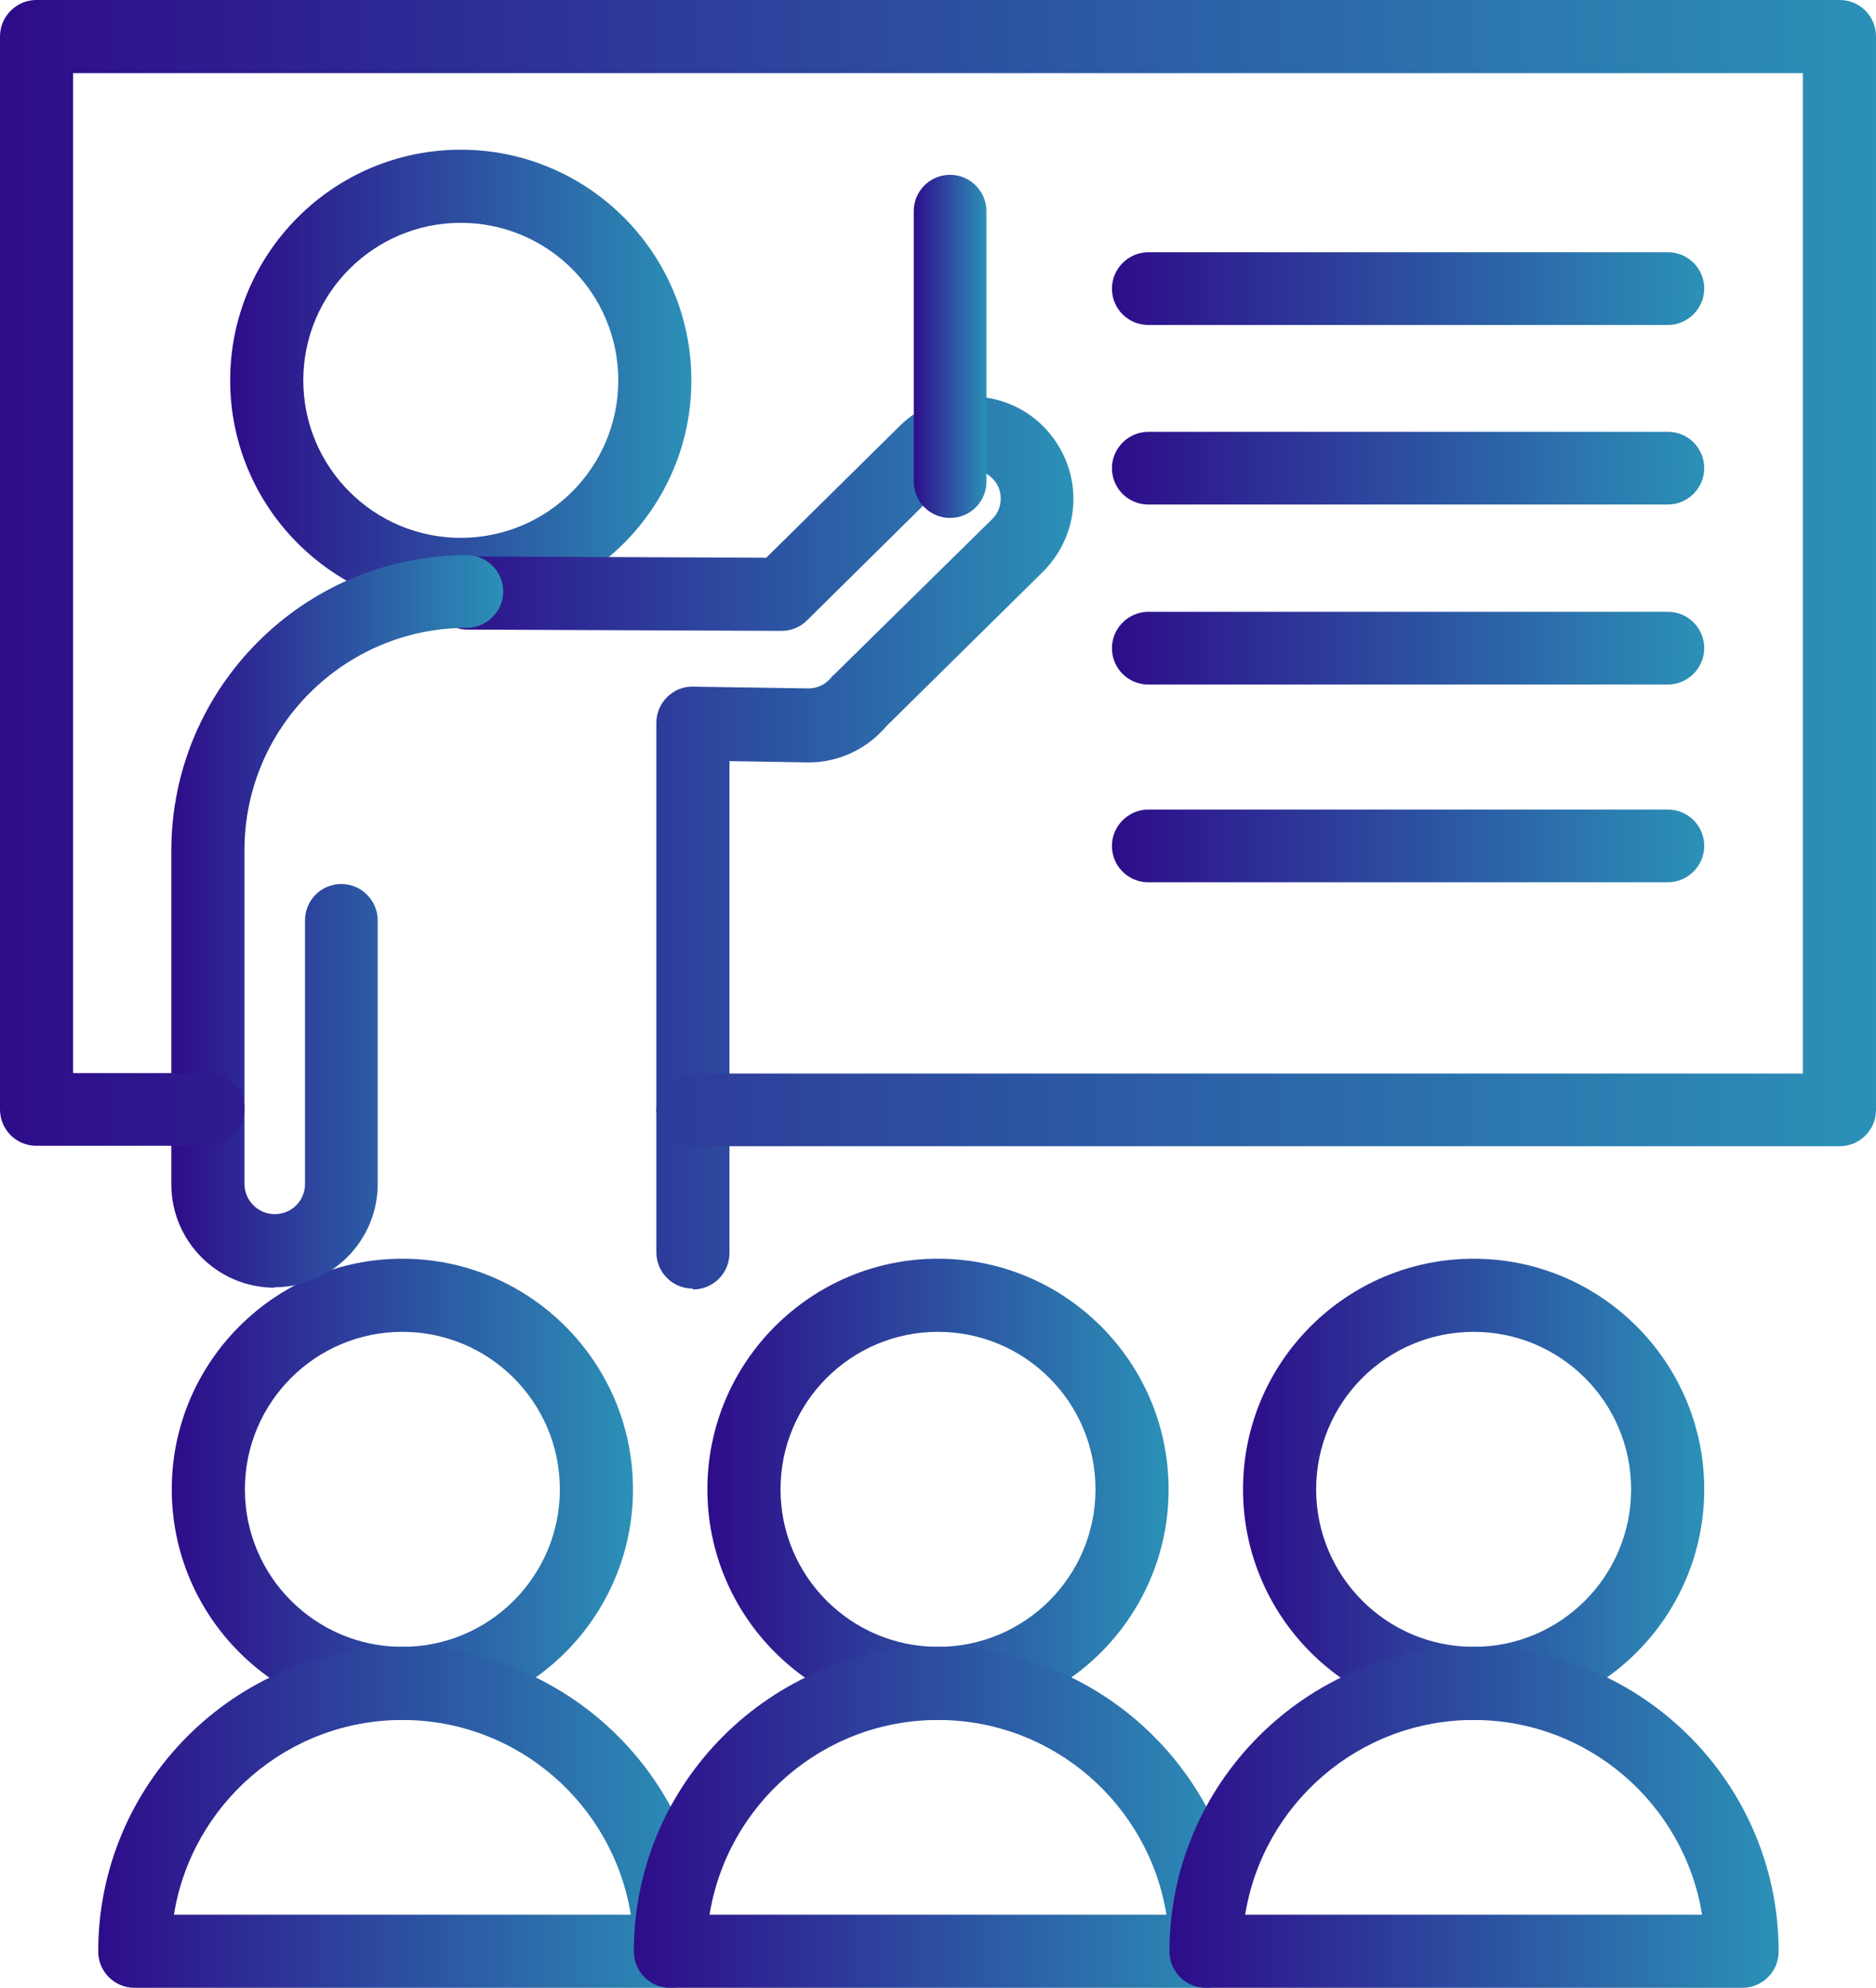
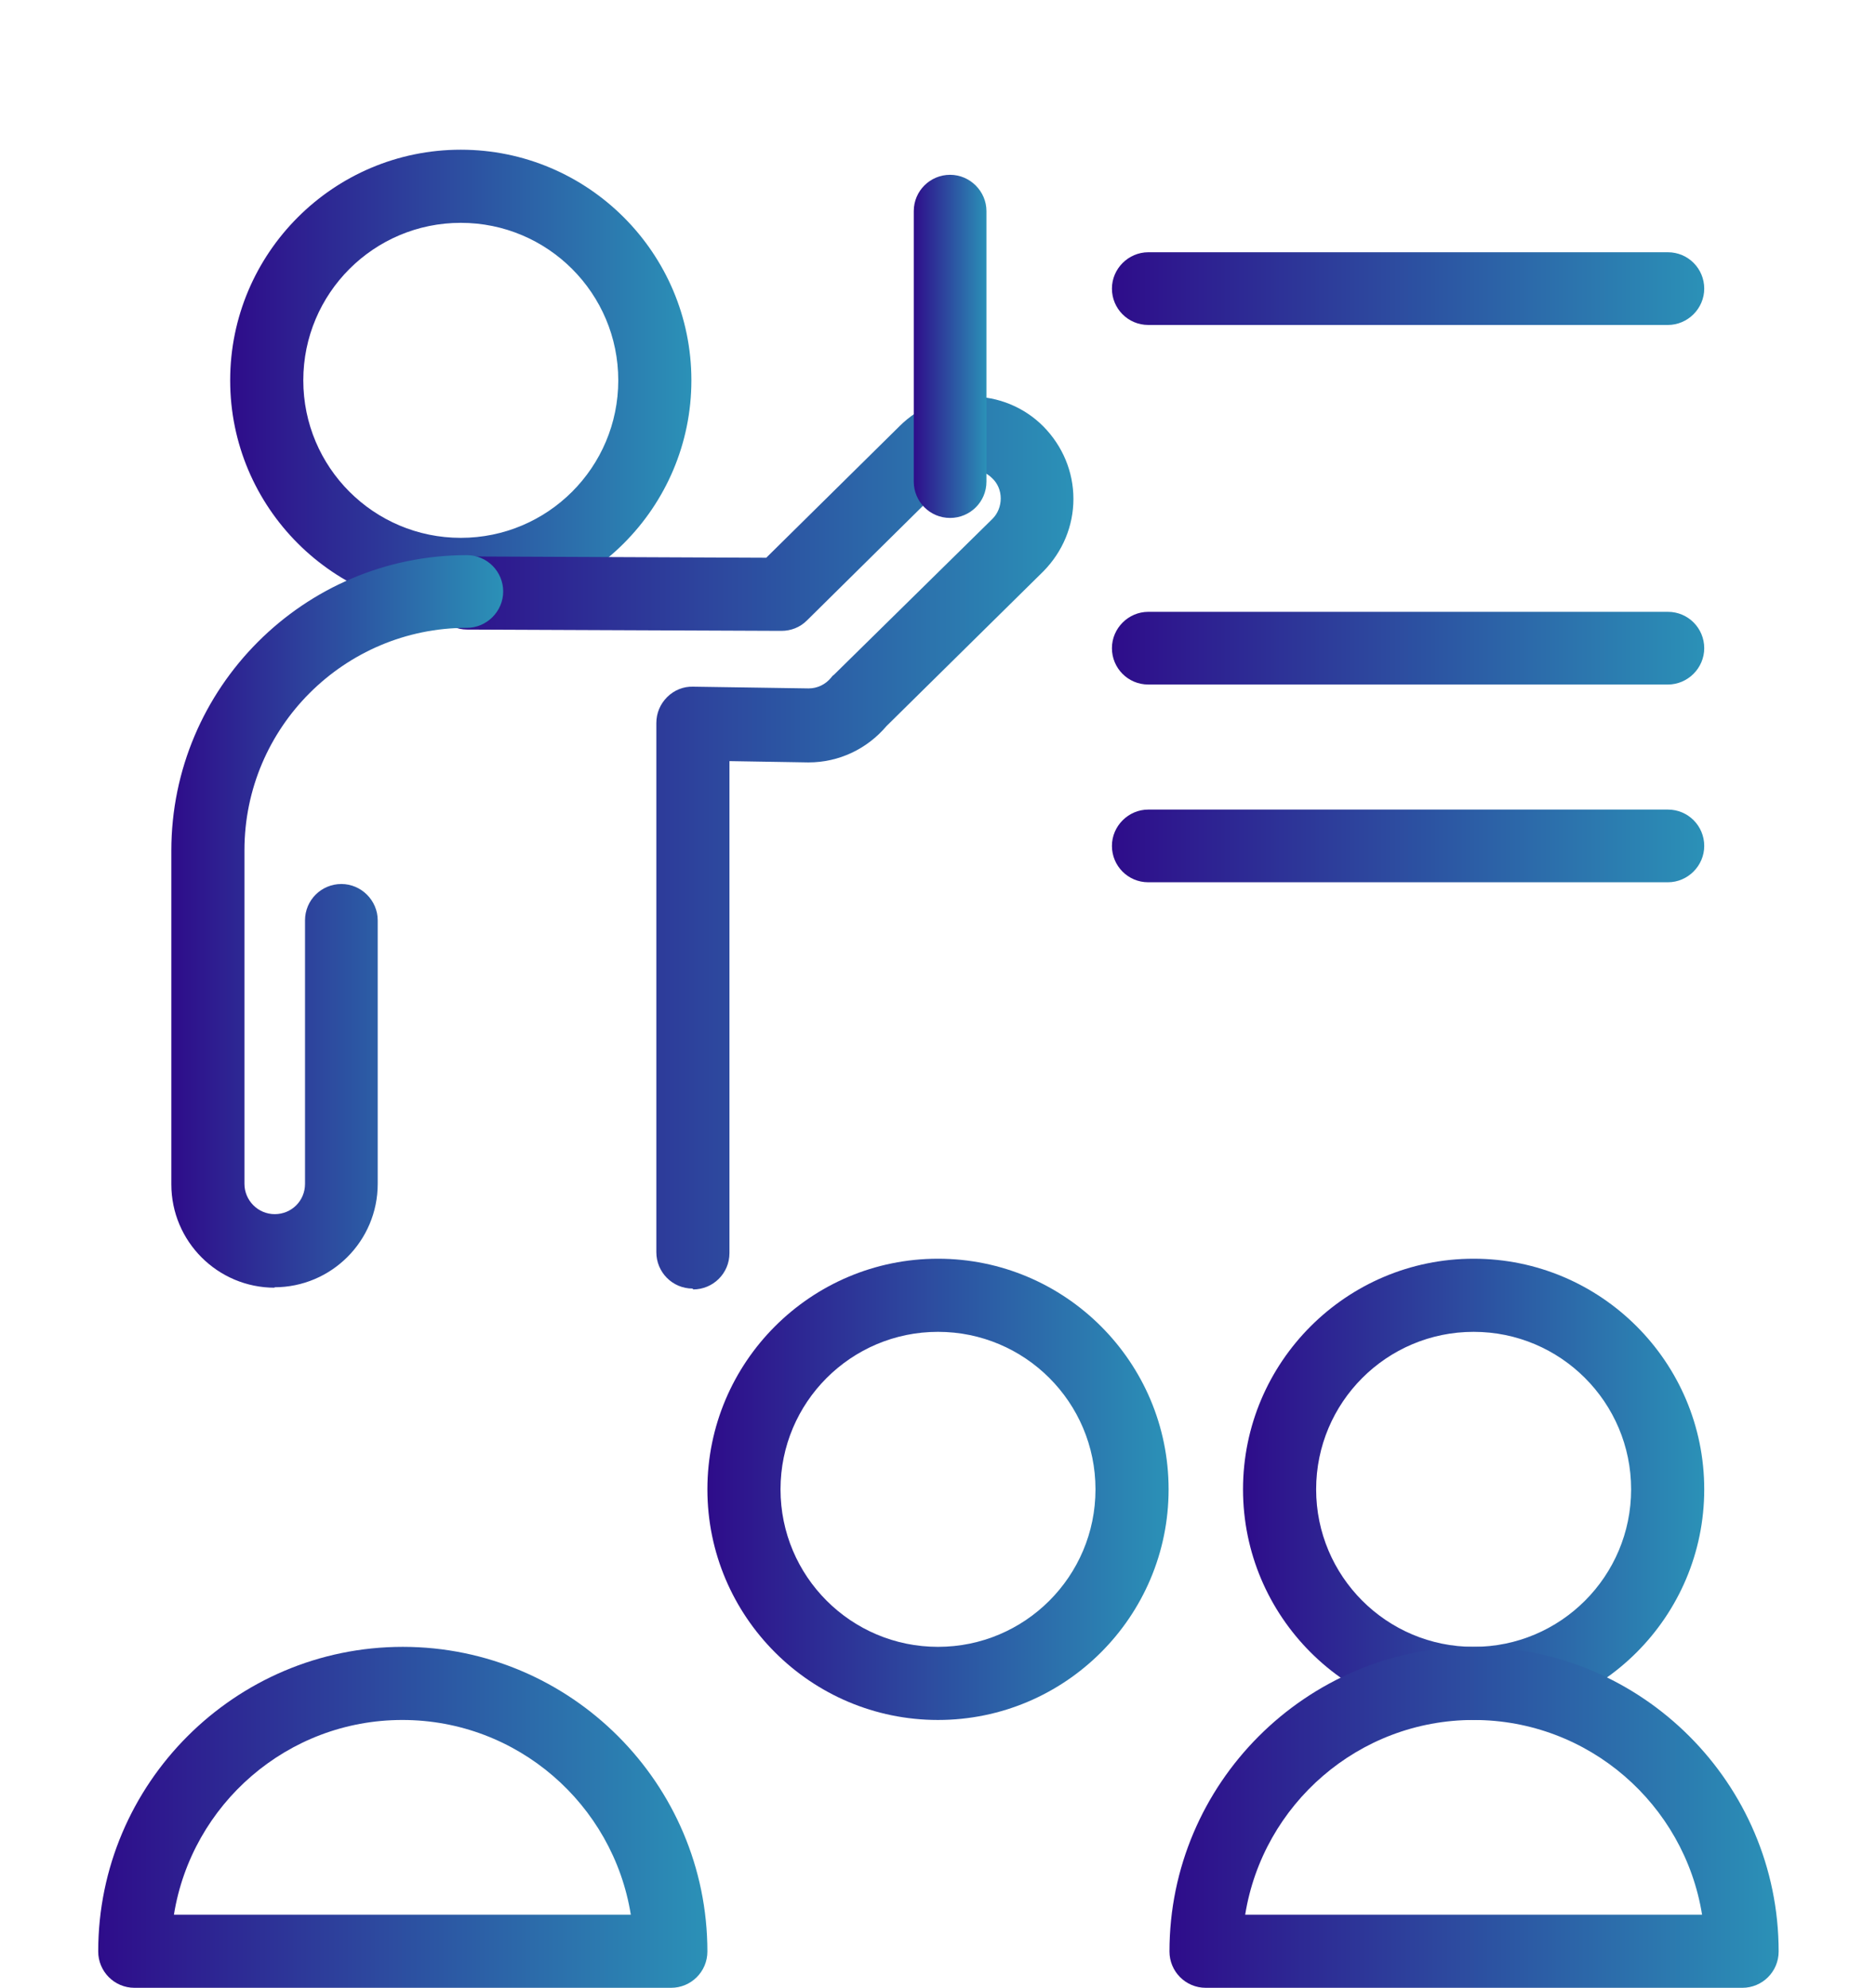
<svg xmlns="http://www.w3.org/2000/svg" xmlns:xlink="http://www.w3.org/1999/xlink" id="Layer_2" viewBox="0 0 43.36 45.94">
  <defs>
    <style>.cls-1{fill:url(#New_Gradient_Swatch-15);}.cls-2{fill:url(#New_Gradient_Swatch-12);}.cls-3{fill:url(#New_Gradient_Swatch-11);}.cls-4{fill:url(#New_Gradient_Swatch-14);}.cls-5{fill:url(#New_Gradient_Swatch-13);}.cls-6{fill:url(#New_Gradient_Swatch-10);}.cls-7{fill:url(#New_Gradient_Swatch);}.cls-8{fill:url(#New_Gradient_Swatch-5);}.cls-9{fill:url(#New_Gradient_Swatch-4);}.cls-10{fill:url(#New_Gradient_Swatch-7);}.cls-11{fill:url(#New_Gradient_Swatch-6);}.cls-12{fill:url(#New_Gradient_Swatch-8);}.cls-13{fill:url(#New_Gradient_Swatch-9);}.cls-14{fill:url(#New_Gradient_Swatch-3);}.cls-15{fill:url(#New_Gradient_Swatch-2);}</style>
    <linearGradient id="New_Gradient_Swatch" x1="3.97" y1="34.42" x2="14.63" y2="34.42" gradientUnits="userSpaceOnUse">
      <stop offset="0" stop-color="#2e0c8a" />
      <stop offset="1" stop-color="#2b91b7" />
    </linearGradient>
    <linearGradient id="New_Gradient_Swatch-2" x1="2.26" y1="42" x2="16.34" y2="42" xlink:href="#New_Gradient_Swatch" />
    <linearGradient id="New_Gradient_Swatch-3" x1="16.35" x2="27.01" xlink:href="#New_Gradient_Swatch" />
    <linearGradient id="New_Gradient_Swatch-4" x1="14.65" y1="42" x2="28.72" y2="42" xlink:href="#New_Gradient_Swatch" />
    <linearGradient id="New_Gradient_Swatch-5" x1="28.73" x2="39.39" xlink:href="#New_Gradient_Swatch" />
    <linearGradient id="New_Gradient_Swatch-6" x1="27.03" y1="42" x2="41.1" y2="42" xlink:href="#New_Gradient_Swatch" />
    <linearGradient id="New_Gradient_Swatch-7" x1="5.32" y1="8.79" x2="15.98" y2="8.79" xlink:href="#New_Gradient_Swatch" />
    <linearGradient id="New_Gradient_Swatch-8" x1="9.95" y1="19.47" x2="24.81" y2="19.47" xlink:href="#New_Gradient_Swatch" />
    <linearGradient id="New_Gradient_Swatch-9" y1="21.3" x2="11.64" y2="21.3" xlink:href="#New_Gradient_Swatch" />
    <linearGradient id="New_Gradient_Swatch-10" x1="21.11" y1="8" x2="22.8" y2="8" xlink:href="#New_Gradient_Swatch" />
    <linearGradient id="New_Gradient_Swatch-11" x1="25.7" y1="6.66" x2="39.39" y2="6.66" xlink:href="#New_Gradient_Swatch" />
    <linearGradient id="New_Gradient_Swatch-12" x1="25.7" y1="10.82" x2="39.39" y2="10.82" xlink:href="#New_Gradient_Swatch" />
    <linearGradient id="New_Gradient_Swatch-13" x1="25.7" y1="14.97" x2="39.39" y2="14.97" xlink:href="#New_Gradient_Swatch" />
    <linearGradient id="New_Gradient_Swatch-14" x1="25.7" y1="19.54" x2="39.39" y2="19.54" xlink:href="#New_Gradient_Swatch" />
    <linearGradient id="New_Gradient_Swatch-15" x1="0" y1="13.25" x2="43.36" y2="13.25" xlink:href="#New_Gradient_Swatch" />
  </defs>
  <g id="icons">
    <g>
      <g>
-         <path class="cls-7" d="M9.3,39.75c-2.94,0-5.33-2.39-5.33-5.33s2.39-5.33,5.33-5.33,5.33,2.39,5.33,5.33-2.39,5.33-5.33,5.33Zm0-8.97c-2.01,0-3.64,1.63-3.64,3.64s1.63,3.64,3.64,3.64,3.64-1.63,3.64-3.64-1.63-3.64-3.64-3.64Z" />
        <path class="cls-15" d="M15.49,45.94H3.11c-.47,0-.84-.38-.84-.84,0-3.88,3.16-7.04,7.04-7.04s7.04,3.16,7.04,7.04c0,.47-.38,.84-.84,.84Zm-11.47-1.69H14.58c-.41-2.55-2.62-4.5-5.28-4.5s-4.87,1.95-5.28,4.5Z" />
        <path class="cls-14" d="M21.68,39.75c-2.94,0-5.33-2.39-5.33-5.33s2.39-5.33,5.33-5.33,5.33,2.39,5.33,5.33-2.39,5.33-5.33,5.33Zm0-8.97c-2.01,0-3.64,1.63-3.64,3.64s1.63,3.64,3.64,3.64,3.64-1.63,3.64-3.64-1.63-3.64-3.64-3.64Z" />
-         <path class="cls-9" d="M27.87,45.94H15.49c-.47,0-.84-.38-.84-.84,0-3.88,3.16-7.04,7.04-7.04s7.04,3.16,7.04,7.04c0,.47-.38,.84-.84,.84Zm-11.47-1.69h10.56c-.41-2.55-2.62-4.5-5.28-4.5s-4.87,1.95-5.28,4.5Z" />
        <path class="cls-8" d="M34.06,39.75c-2.94,0-5.33-2.39-5.33-5.33s2.39-5.33,5.33-5.33,5.33,2.39,5.33,5.33-2.39,5.33-5.33,5.33Zm0-8.97c-2.01,0-3.64,1.63-3.64,3.64s1.63,3.64,3.64,3.64,3.64-1.63,3.64-3.64-1.63-3.64-3.64-3.64Z" />
        <path class="cls-11" d="M40.25,45.94h-12.38c-.47,0-.84-.38-.84-.84,0-3.88,3.16-7.04,7.04-7.04s7.04,3.16,7.04,7.04c0,.47-.38,.84-.84,.84Zm-11.47-1.69h10.56c-.41-2.55-2.62-4.5-5.28-4.5s-4.87,1.95-5.28,4.5Z" />
      </g>
      <g>
        <path class="cls-10" d="M10.65,14.12c-2.94,0-5.33-2.39-5.33-5.33S7.71,3.46,10.65,3.46s5.33,2.39,5.33,5.33-2.39,5.33-5.33,5.33Zm0-8.97c-2.01,0-3.64,1.63-3.64,3.64s1.63,3.64,3.64,3.64,3.64-1.63,3.64-3.64-1.63-3.64-3.64-3.64Z" />
        <path class="cls-12" d="M16.01,29.78c-.47,0-.84-.38-.84-.84v-12.23c0-.23,.09-.44,.25-.6,.16-.16,.38-.25,.61-.24l2.66,.04c.2,0,.39-.09,.52-.25,.02-.03,.04-.05,.07-.07l3.66-3.6c.12-.12,.19-.29,.19-.47,0-.18-.07-.35-.2-.47-.26-.26-.69-.26-.95,0l-3.33,3.29c-.16,.16-.37,.24-.59,.24h0l-7.26-.03c-.47,0-.84-.38-.84-.85,0-.47,.38-.84,.84-.84h0l6.91,.03,3.08-3.04c.92-.92,2.42-.91,3.33,.01,.44,.45,.69,1.04,.69,1.67,0,.63-.25,1.22-.69,1.67l-3.63,3.58c-.45,.53-1.1,.84-1.8,.84,0,0-.01,0-.02,0l-1.81-.03v11.37c0,.47-.38,.84-.84,.84Z" />
        <path class="cls-13" d="M6.35,29.76c-1.32,0-2.39-1.07-2.39-2.39v-7.71c0-3.76,3.06-6.83,6.83-6.83,.47,0,.84,.38,.84,.84s-.38,.84-.84,.84c-2.83,0-5.14,2.3-5.14,5.14v7.71c0,.38,.31,.7,.7,.7s.7-.31,.7-.7v-6.09c0-.47,.38-.84,.84-.84s.84,.38,.84,.84v6.09c0,1.32-1.07,2.39-2.39,2.39Z" />
      </g>
      <path class="cls-6" d="M21.96,11.97c-.47,0-.84-.38-.84-.84V4.88c0-.47,.38-.84,.84-.84s.84,.38,.84,.84v6.25c0,.47-.38,.84-.84,.84Z" />
      <path class="cls-3" d="M38.55,7.51h-12.01c-.47,0-.84-.38-.84-.84s.38-.84,.84-.84h12.01c.47,0,.84,.38,.84,.84s-.38,.84-.84,.84Z" />
-       <path class="cls-2" d="M38.55,11.66h-12.01c-.47,0-.84-.38-.84-.84s.38-.84,.84-.84h12.01c.47,0,.84,.38,.84,.84s-.38,.84-.84,.84Z" />
      <path class="cls-5" d="M38.55,15.82h-12.01c-.47,0-.84-.38-.84-.84s.38-.84,.84-.84h12.01c.47,0,.84,.38,.84,.84s-.38,.84-.84,.84Z" />
      <path class="cls-4" d="M38.55,20.39h-12.01c-.47,0-.84-.38-.84-.84s.38-.84,.84-.84h12.01c.47,0,.84,.38,.84,.84s-.38,.84-.84,.84Z" />
-       <path class="cls-1" d="M42.52,26.49H16.01c-.47,0-.84-.38-.84-.84s.38-.84,.84-.84h25.66V1.69H1.69V24.8h3.12c.47,0,.84,.38,.84,.84s-.38,.84-.84,.84H.84c-.47,0-.84-.38-.84-.84V.84C0,.38,.38,0,.84,0H42.52c.47,0,.84,.38,.84,.84V25.65c0,.47-.38,.84-.84,.84Z" />
    </g>
  </g>
</svg>